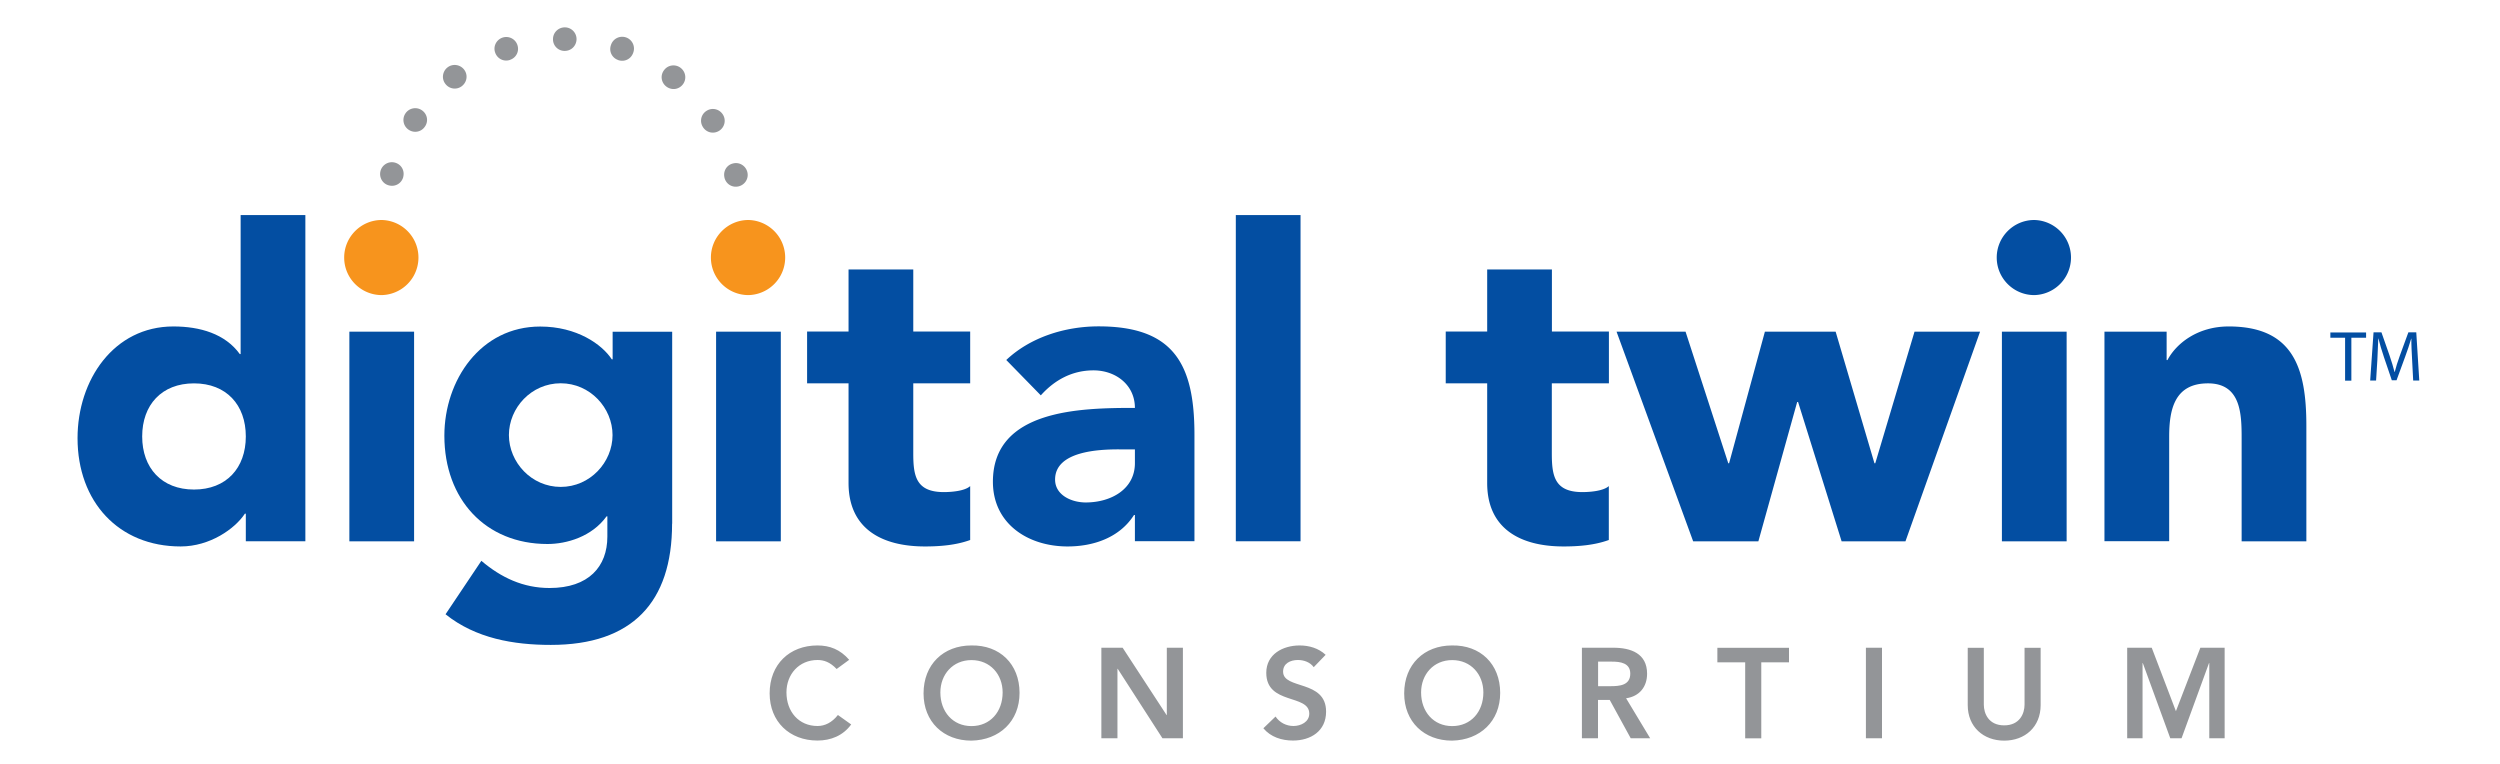
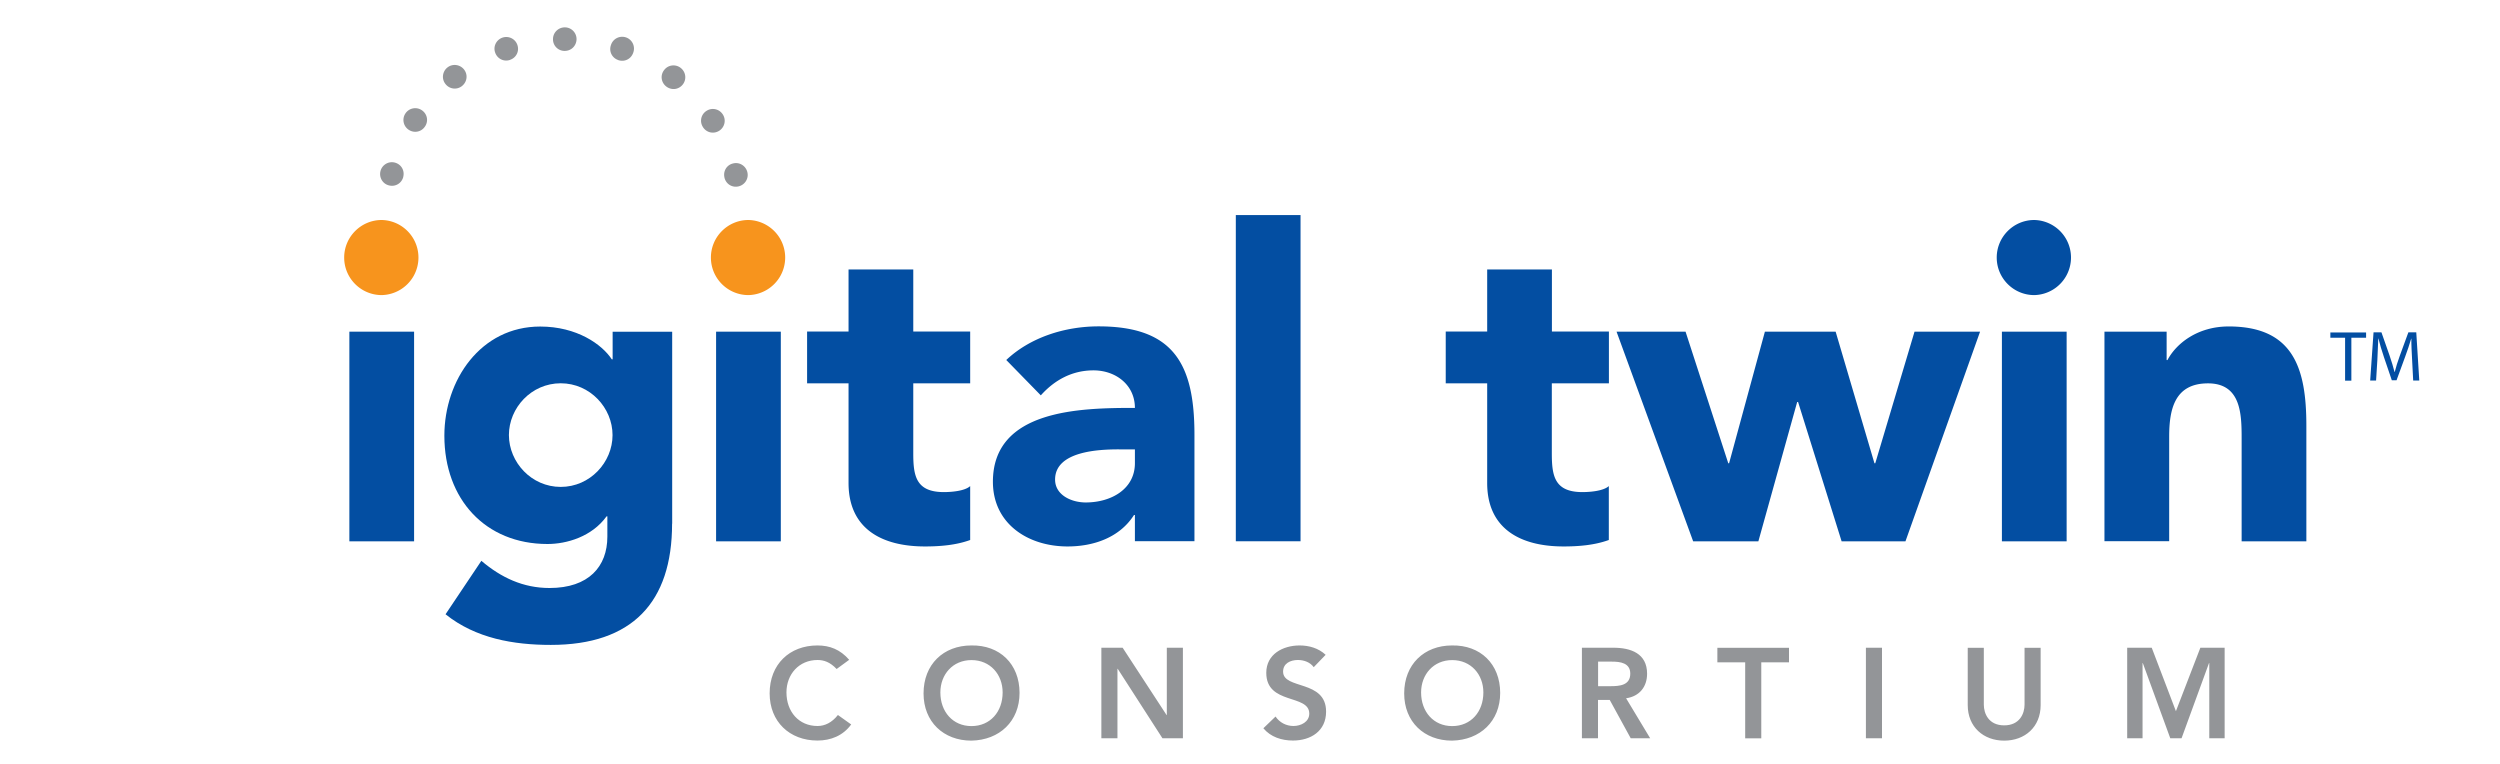
<svg xmlns="http://www.w3.org/2000/svg" xml:space="preserve" id="Layer_1" x="0" y="0" version="1.1" viewBox="0 0 275 84">
  <style>.st0{fill:#939598}.st1{fill:#034ea2}.st2{fill:#f7941d}</style>
  <switch>
    <g>
      <path d="M44.36 19.46c-.17.68-.84 1.11-1.55.94-.71-.16-1.13-.87-.96-1.57.17-.69.87-1.12 1.56-.95.71.17 1.12.86.95 1.56v.02zm2.39-5.55c-.38.59-1.16.77-1.77.38a1.29 1.29 0 0 1-.39-1.8c.39-.6 1.19-.77 1.79-.38.61.4.78 1.18.38 1.79l-.01.01zm4.06-4.44c-.55.43-1.35.35-1.8-.22-.46-.56-.35-1.39.21-1.83.56-.44 1.37-.34 1.82.22.45.57.35 1.37-.23 1.83zm5.29-2.88c-.66.23-1.39-.11-1.63-.8-.25-.68.13-1.42.8-1.65.68-.23 1.41.13 1.64.8.24.69-.12 1.41-.8 1.64l-.01.01zm5.99-.99a1.27 1.27 0 0 1-1.26-1.3c0-.73.6-1.3 1.32-1.29.71.01 1.28.6 1.27 1.31-.02.73-.59 1.29-1.32 1.28h-.01zm5.9 1c-.66-.23-1.03-.94-.79-1.63a1.296 1.296 0 1 1 2.45.84c-.24.69-.96 1.04-1.65.8l-.01-.01zm5.28 2.9c-.55-.44-.66-1.23-.21-1.8.44-.58 1.27-.67 1.83-.22s.66 1.26.21 1.82c-.45.57-1.25.66-1.83.2zm4.05 4.47c-.38-.59-.22-1.38.39-1.77.61-.4 1.41-.22 1.8.39.39.6.21 1.4-.39 1.79-.61.39-1.4.22-1.79-.39l-.01-.02zm2.37 5.55c-.16-.68.24-1.38.95-1.54.7-.18 1.4.26 1.57.96.17.69-.26 1.39-.96 1.56-.71.17-1.39-.25-1.56-.96v-.02z" class="st0" />
-       <path d="M33.59 59.54h-6.55V56.5h-.1c-1.09 1.66-3.84 3.61-7.07 3.61-6.83 0-11.34-4.93-11.34-11.91 0-6.41 3.99-12.29 10.54-12.29 2.94 0 5.7.81 7.31 3.04h.09V23.66h7.12v35.88zM21.34 42.17c-3.56 0-5.7 2.37-5.7 5.84 0 3.46 2.14 5.84 5.7 5.84s5.7-2.37 5.7-5.84c0-3.47-2.14-5.84-5.7-5.84z" class="st1" />
      <path d="M41.99 24.2a4.131 4.131 0 0 1 0 8.26c-2.28 0-4.13-1.85-4.13-4.13 0-2.27 1.85-4.13 4.13-4.13z" class="st2" />
      <path d="M38.43 36.48h7.12v23.07h-7.12zm35.5 21.12c0 8.68-4.41 13.34-13.34 13.34-4.08 0-8.26-.71-11.58-3.37l3.94-5.88c2.18 1.85 4.6 2.99 7.5 2.99 4.32 0 6.36-2.37 6.36-5.65V56.8h-.09c-1.61 2.23-4.37 3.04-6.5 3.04-6.83 0-11.34-4.93-11.34-11.91 0-6.12 3.99-12.01 10.54-12.01 4.03 0 6.79 1.95 7.88 3.61h.09v-3.04h6.55V57.6zm-12.25-4.04c3.23 0 5.7-2.71 5.7-5.7s-2.47-5.7-5.7-5.7-5.7 2.7-5.7 5.7c.01 3 2.48 5.7 5.7 5.7z" class="st1" />
      <path d="M82.33 24.2a4.131 4.131 0 0 1 0 8.26c-2.28 0-4.13-1.85-4.13-4.13 0-2.27 1.85-4.13 4.13-4.13z" class="st2" />
      <path d="M78.77 36.48h7.12v23.07h-7.12zm27.95 5.69h-6.26v7.69c0 2.47.28 4.27 3.37 4.27.76 0 2.28-.1 2.89-.66v5.93c-1.57.57-3.32.71-4.98.71-4.75 0-8.4-1.95-8.4-6.98V42.17h-4.56v-5.7h4.56v-6.83h7.12v6.83h6.26v5.7zm18.12 14.48h-.1c-1.57 2.47-4.42 3.46-7.31 3.46-4.32 0-8.21-2.47-8.21-7.12 0-7.97 9.68-8.12 15.62-8.12 0-2.52-2.09-4.13-4.56-4.13-2.33 0-4.27 1.05-5.79 2.75l-3.8-3.89c2.61-2.47 6.41-3.7 10.16-3.7 8.31 0 10.54 4.22 10.54 11.91v11.72h-6.55v-2.88zm-1.76-7.22c-2.18 0-7.02.19-7.02 3.32 0 1.71 1.8 2.52 3.37 2.52 2.8 0 5.41-1.47 5.41-4.32v-1.52h-1.76zm12.86-25.77h7.12v35.88h-7.12V23.66zm41.03 18.51h-6.27v7.69c0 2.47.28 4.27 3.37 4.27.76 0 2.28-.1 2.9-.66v5.93c-1.57.57-3.32.71-4.98.71-4.75 0-8.4-1.95-8.4-6.98V42.17h-4.56v-5.7h4.56v-6.83h7.12v6.83h6.27v5.7zm.85-5.69h7.59l4.7 14.48h.09l3.94-14.48h7.78l4.27 14.48h.09l4.32-14.48h7.21l-8.21 23.07h-7.02l-4.79-15.33h-.1l-4.27 15.33h-7.17l-8.43-23.07zm45.95-12.28a4.131 4.131 0 0 1 0 8.26c-2.28 0-4.13-1.85-4.13-4.13 0-2.27 1.85-4.13 4.13-4.13zm-3.56 12.28h7.12v23.07h-7.12zm11.29 0h6.83v3.13h.09c.95-1.8 3.28-3.7 6.74-3.7 7.21 0 8.54 4.75 8.54 10.92v12.72h-7.12v-11.3c0-2.66-.05-6.08-3.7-6.08-3.7 0-4.27 2.9-4.27 5.88v11.48h-7.12V36.48z" class="st1" />
-       <path d="M92.03 73.59c-.73-.77-1.41-.99-2.1-.99-2.05 0-3.42 1.58-3.42 3.56 0 2.13 1.36 3.7 3.42 3.7.8 0 1.58-.37 2.24-1.21l1.46 1.04c-.9 1.24-2.25 1.77-3.71 1.77-3.07 0-5.26-2.08-5.26-5.19 0-3.19 2.19-5.27 5.26-5.27 1.35 0 2.5.44 3.49 1.58l-1.38 1.01zM106.85 71c3.11-.06 5.3 2.03 5.3 5.22 0 3.11-2.19 5.19-5.3 5.25-3.07 0-5.26-2.08-5.26-5.19 0-3.2 2.19-5.28 5.26-5.28zm.01 8.87c2.07 0 3.43-1.58 3.43-3.7 0-1.98-1.36-3.56-3.43-3.56-2.05 0-3.42 1.58-3.42 3.56 0 2.12 1.37 3.7 3.42 3.7zm14.28-8.62h2.35l4.83 7.4.03.03h-.03l.03-.03v-7.4h1.77v9.96h-2.25l-4.92-7.64h-.03v7.64h-1.77v-9.96zm23.37 2.14c-.38-.53-1.05-.79-1.74-.79-.82 0-1.63.37-1.63 1.28 0 2 4.73.86 4.73 4.4 0 2.14-1.69 3.18-3.64 3.18-1.24 0-2.45-.38-3.26-1.35l1.34-1.29c.44.66 1.18 1.04 1.97 1.04.82 0 1.74-.45 1.74-1.36 0-2.18-4.73-.93-4.73-4.49 0-2.05 1.83-3.01 3.67-3.01 1.04 0 2.08.3 2.86 1.03l-1.31 1.36zM159.72 71c3.11-.06 5.3 2.03 5.3 5.22 0 3.11-2.2 5.19-5.3 5.25-3.07 0-5.26-2.08-5.26-5.19 0-3.2 2.2-5.28 5.26-5.28zm.02 8.87c2.07 0 3.43-1.58 3.43-3.7 0-1.98-1.36-3.56-3.43-3.56-2.05 0-3.42 1.58-3.42 3.56 0 2.12 1.37 3.7 3.42 3.7zm14.27-8.62h3.46c1.91 0 3.71.62 3.71 2.86 0 1.43-.83 2.49-2.31 2.7l2.65 4.4h-2.14l-2.31-4.22h-1.29v4.22h-1.77v-9.96zm3.15 4.23c1 0 2.17-.09 2.17-1.38 0-1.18-1.1-1.32-2.01-1.32h-1.53v2.7h1.37zm14.8-2.62h-3.05v-1.6h7.88v1.6h-3.05v8.36h-1.77v-8.36zm13.29-1.61h1.77v9.96h-1.77v-9.96zm19.22 6.31c0 2.41-1.73 3.91-4.01 3.91s-4.01-1.51-4.01-3.91v-6.3h1.77v6.25c0 .98.53 2.28 2.24 2.28 1.7 0 2.24-1.29 2.24-2.28v-6.25h1.77v6.3zm9.52-6.31h2.7l2.66 6.98 2.69-6.98h2.67v9.96h-1.69v-8.27h-.03l-3.02 8.27h-1.24l-3.02-8.27h-.03v8.27h-1.69v-9.96z" class="st0" />
+       <path d="M92.03 73.59c-.73-.77-1.41-.99-2.1-.99-2.05 0-3.42 1.58-3.42 3.56 0 2.13 1.36 3.7 3.42 3.7.8 0 1.58-.37 2.24-1.21l1.46 1.04c-.9 1.24-2.25 1.77-3.71 1.77-3.07 0-5.26-2.08-5.26-5.19 0-3.19 2.19-5.27 5.26-5.27 1.35 0 2.5.44 3.49 1.58l-1.38 1.01zM106.85 71c3.11-.06 5.3 2.03 5.3 5.22 0 3.11-2.19 5.19-5.3 5.25-3.07 0-5.26-2.08-5.26-5.19 0-3.2 2.19-5.28 5.26-5.28m.01 8.87c2.07 0 3.43-1.58 3.43-3.7 0-1.98-1.36-3.56-3.43-3.56-2.05 0-3.42 1.58-3.42 3.56 0 2.12 1.37 3.7 3.42 3.7zm14.28-8.62h2.35l4.83 7.4.03.03h-.03l.03-.03v-7.4h1.77v9.96h-2.25l-4.92-7.64h-.03v7.64h-1.77v-9.96zm23.37 2.14c-.38-.53-1.05-.79-1.74-.79-.82 0-1.63.37-1.63 1.28 0 2 4.73.86 4.73 4.4 0 2.14-1.69 3.18-3.64 3.18-1.24 0-2.45-.38-3.26-1.35l1.34-1.29c.44.66 1.18 1.04 1.97 1.04.82 0 1.74-.45 1.74-1.36 0-2.18-4.73-.93-4.73-4.49 0-2.05 1.83-3.01 3.67-3.01 1.04 0 2.08.3 2.86 1.03l-1.31 1.36zM159.72 71c3.11-.06 5.3 2.03 5.3 5.22 0 3.11-2.2 5.19-5.3 5.25-3.07 0-5.26-2.08-5.26-5.19 0-3.2 2.2-5.28 5.26-5.28zm.02 8.87c2.07 0 3.43-1.58 3.43-3.7 0-1.98-1.36-3.56-3.43-3.56-2.05 0-3.42 1.58-3.42 3.56 0 2.12 1.37 3.7 3.42 3.7zm14.27-8.62h3.46c1.91 0 3.71.62 3.71 2.86 0 1.43-.83 2.49-2.31 2.7l2.65 4.4h-2.14l-2.31-4.22h-1.29v4.22h-1.77v-9.96zm3.15 4.23c1 0 2.17-.09 2.17-1.38 0-1.18-1.1-1.32-2.01-1.32h-1.53v2.7h1.37zm14.8-2.62h-3.05v-1.6h7.88v1.6h-3.05v8.36h-1.77v-8.36zm13.29-1.61h1.77v9.96h-1.77v-9.96zm19.22 6.31c0 2.41-1.73 3.91-4.01 3.91s-4.01-1.51-4.01-3.91v-6.3h1.77v6.25c0 .98.53 2.28 2.24 2.28 1.7 0 2.24-1.29 2.24-2.28v-6.25h1.77v6.3zm9.52-6.31h2.7l2.66 6.98 2.69-6.98h2.67v9.96h-1.69v-8.27h-.03l-3.02 8.27h-1.24l-3.02-8.27h-.03v8.27h-1.69v-9.96z" class="st0" />
      <path d="M257.95 37.15h-1.61v-.58h3.93v.58h-1.62v4.72h-.69v-4.72zm7.38 2.39c-.04-.74-.09-1.63-.08-2.29h-.02c-.18.62-.4 1.28-.67 2.01l-.94 2.57h-.52l-.86-2.53c-.25-.75-.46-1.43-.61-2.06h-.02c-.02.66-.06 1.55-.1 2.35l-.14 2.27h-.65l.37-5.3h.87l.9 2.57c.22.65.4 1.24.54 1.79h.02c.13-.54.32-1.12.56-1.79l.94-2.57h.87l.33 5.3h-.67l-.12-2.32z" class="st1" />
    </g>
  </switch>
</svg>